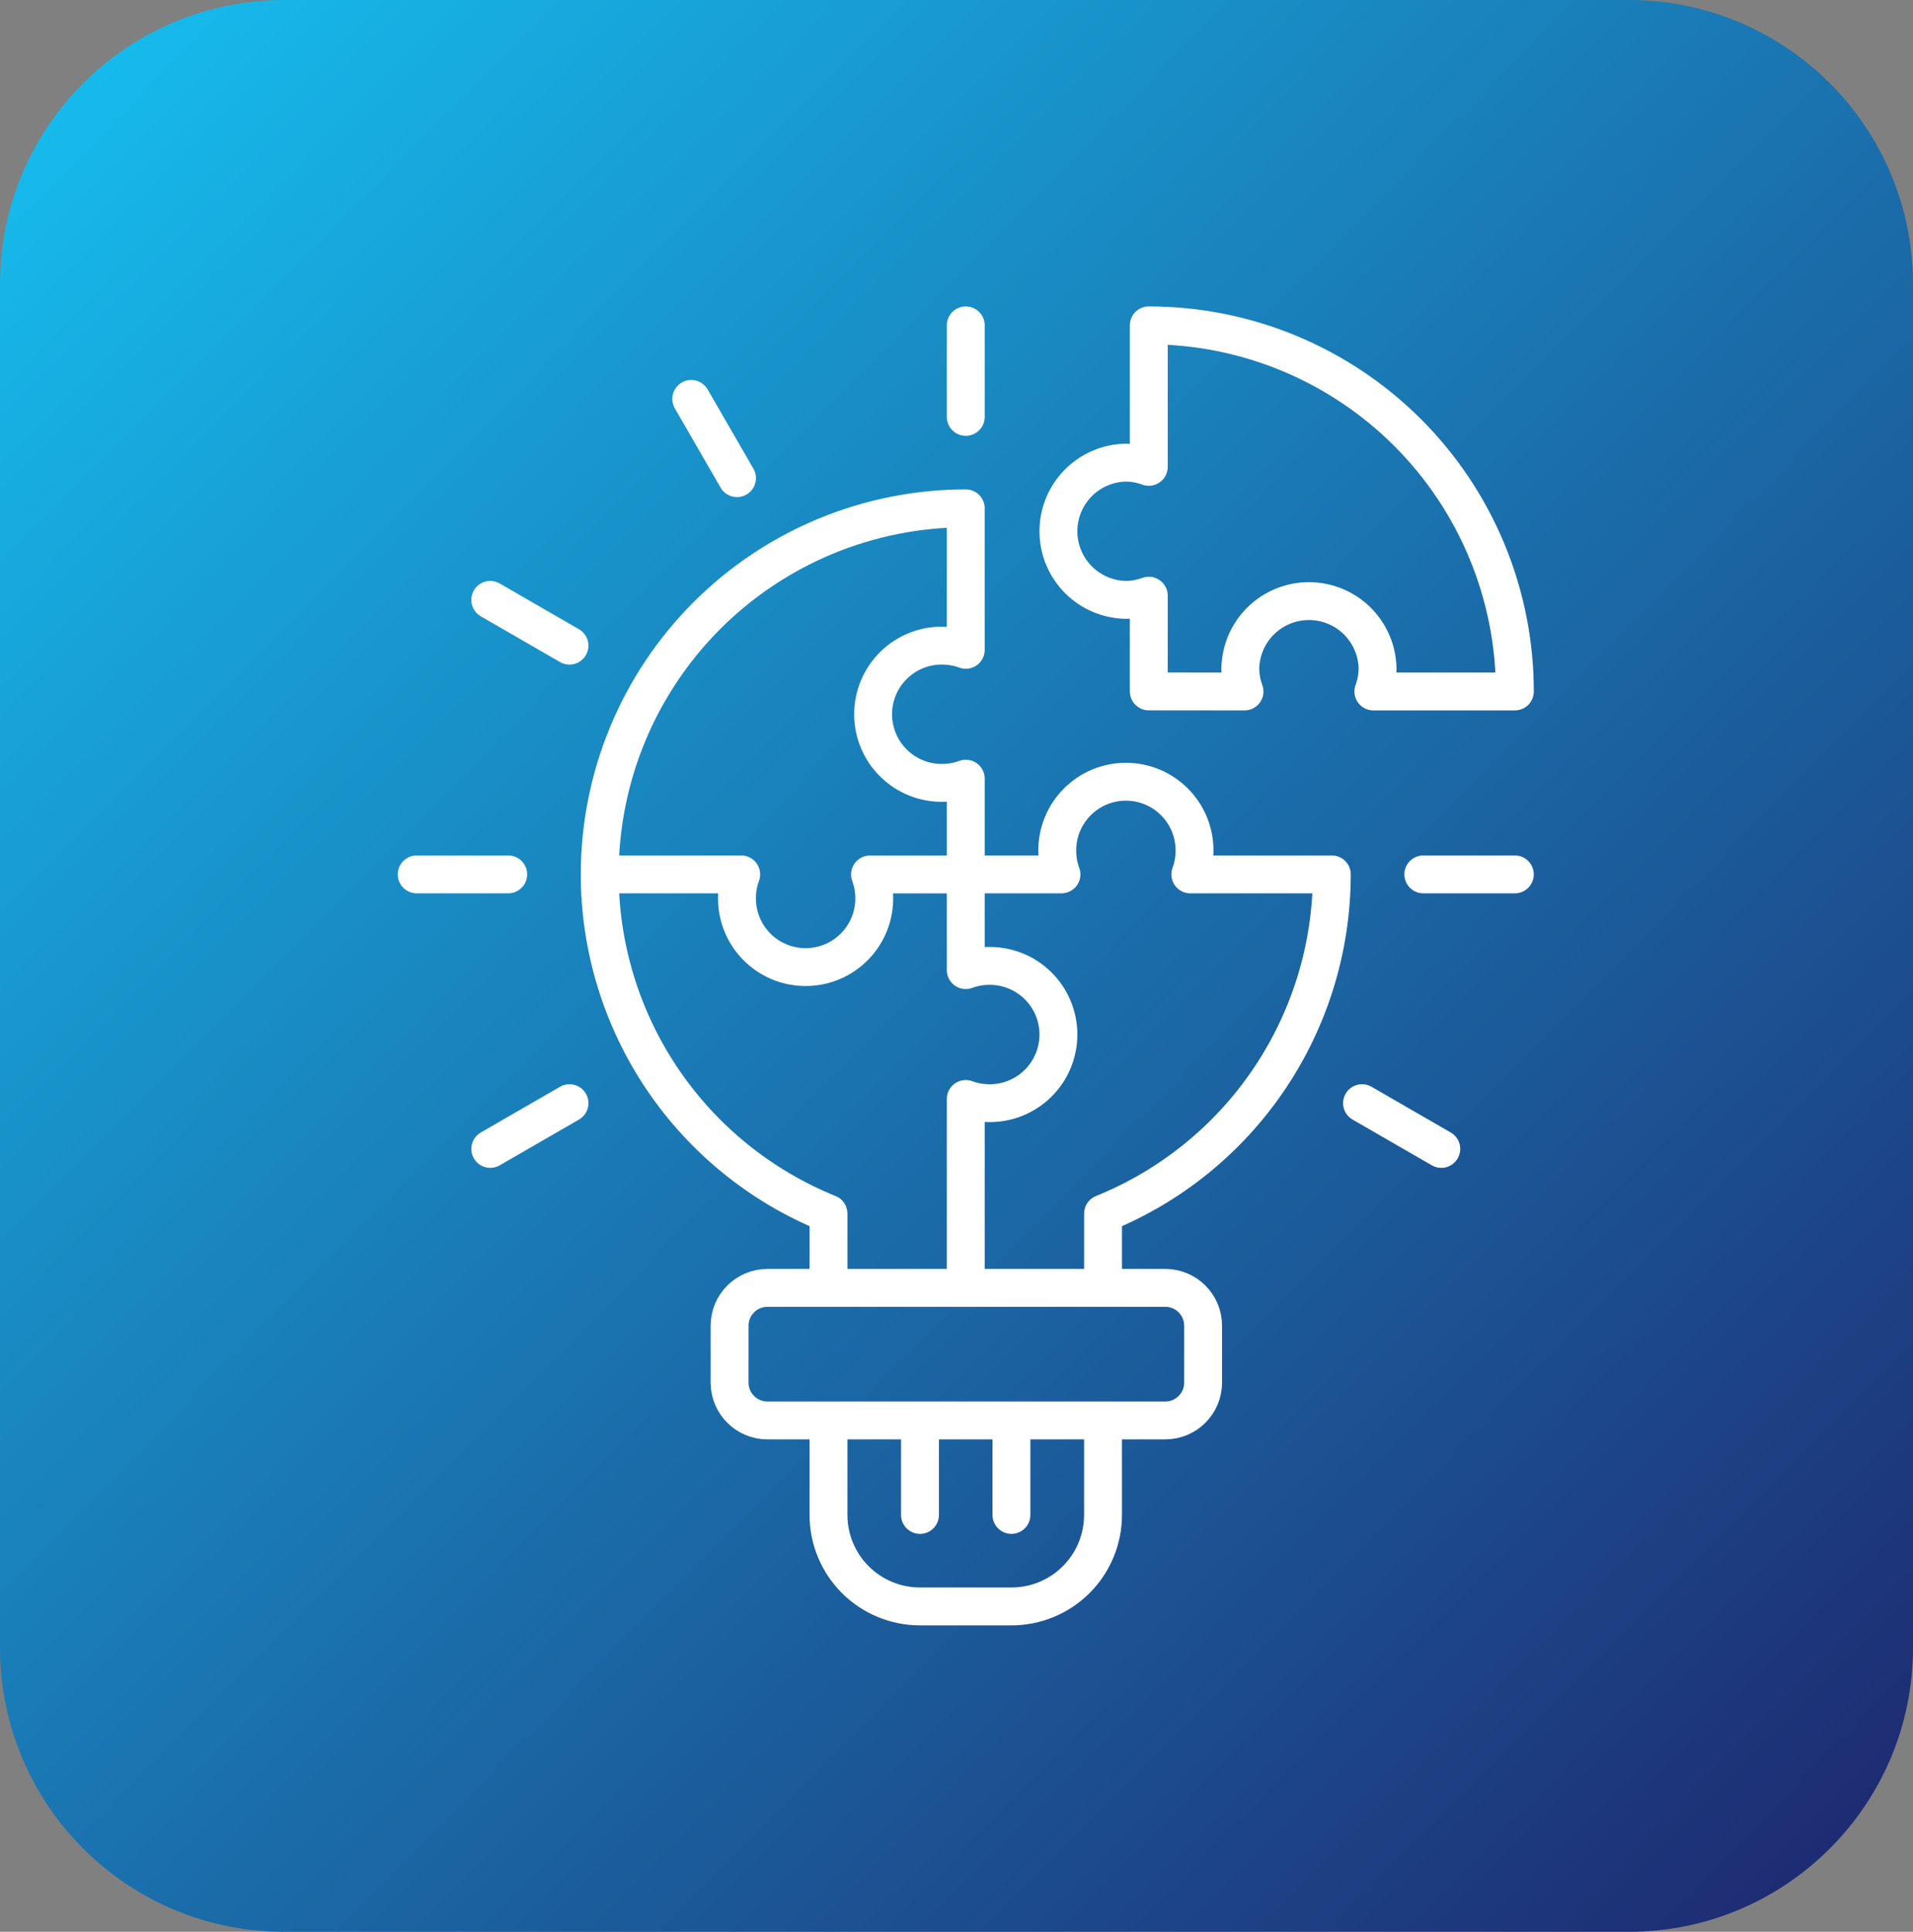
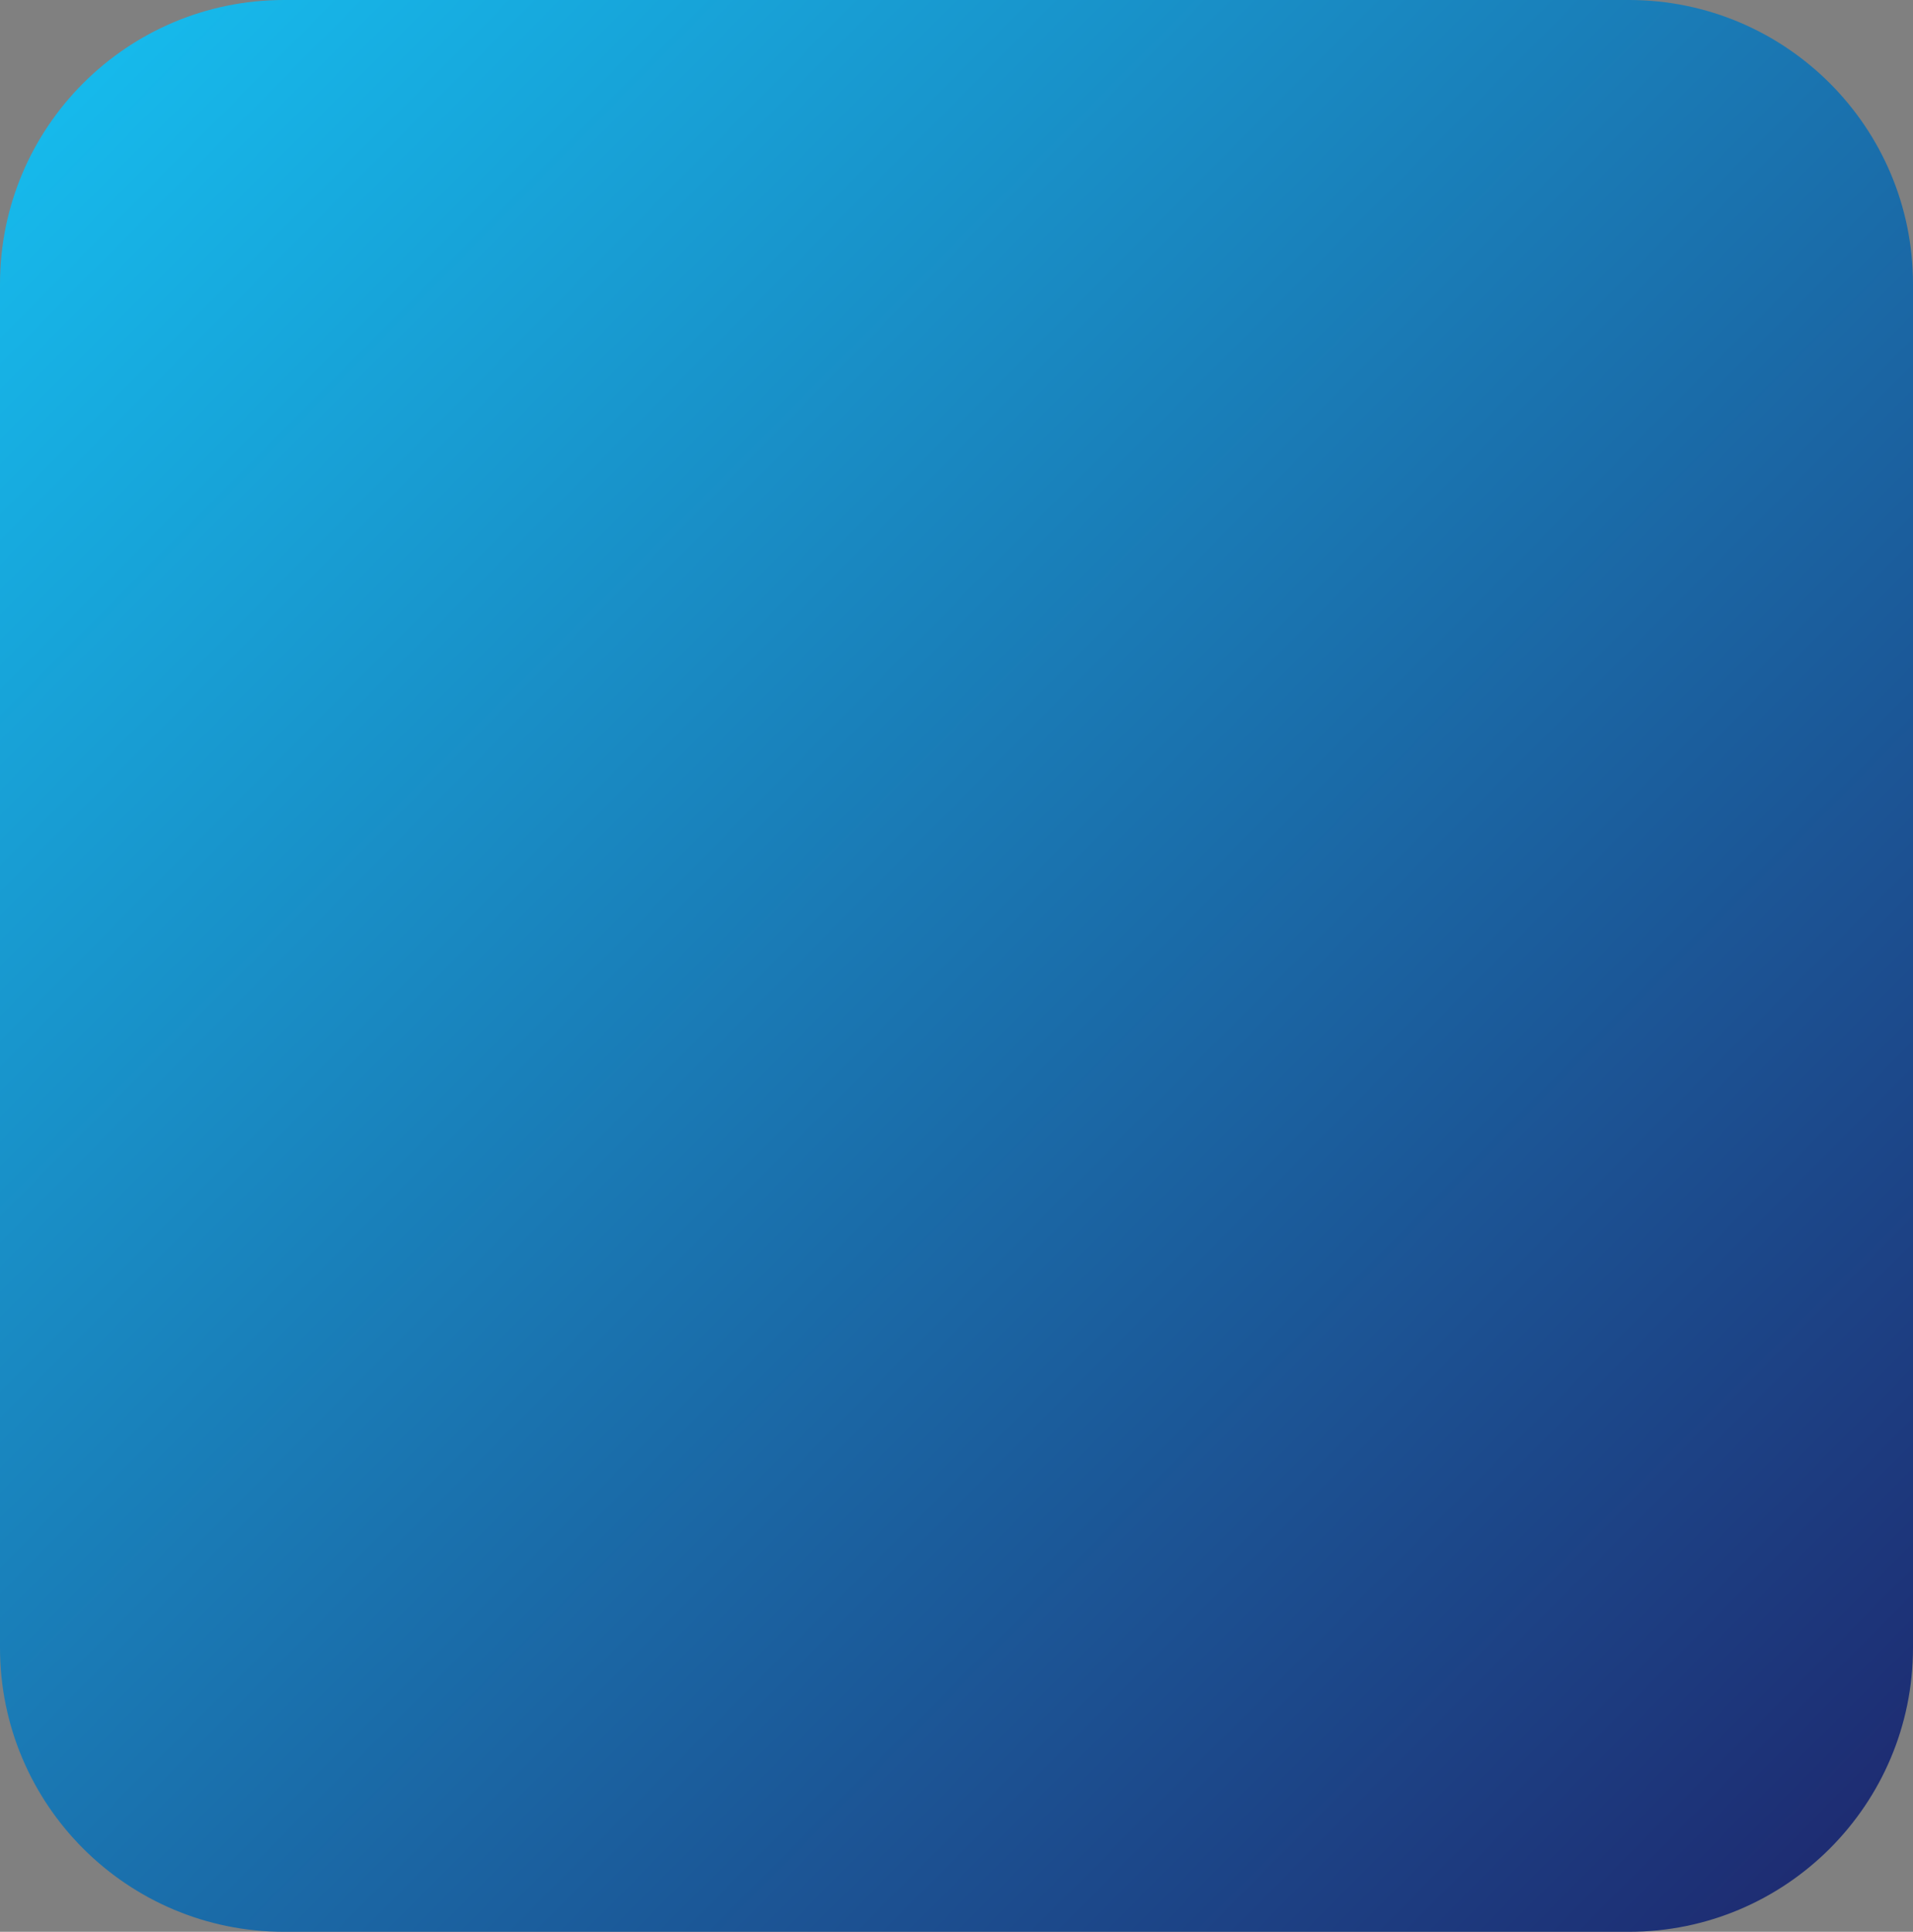
<svg xmlns="http://www.w3.org/2000/svg" width="101" height="102" viewBox="0 0 101 102" fill="none">
  <rect x="0" y="0" width="101" height="102" fill="#808080" stroke="none" />
  <path d="M86 0H15C6.716 0 0 6.716 0 15V87C0 95.284 6.716 102 15 102H86C94.284 102 101 95.284 101 87V15C101 6.716 94.284 0 86 0Z" fill="url(#paint0_linear_94_258)" />
-   <path d="M61.52 68H40.52C39.415 68 38.52 68.895 38.52 70V73C38.52 74.105 39.415 75 40.52 75H61.52C62.625 75 63.52 74.105 63.52 73V70C63.52 68.895 62.625 68 61.52 68Z" stroke="white" stroke-width="2" stroke-linecap="round" stroke-linejoin="round" />
-   <path d="M58.236 75.157V79.989C58.236 80.624 58.111 81.252 57.867 81.839C57.624 82.425 57.268 82.958 56.819 83.406C56.37 83.855 55.837 84.211 55.25 84.453C54.663 84.696 54.035 84.82 53.4 84.82H48.573C47.291 84.82 46.062 84.311 45.156 83.405C44.25 82.499 43.741 81.269 43.741 79.988V75.157M31.663 46.168C31.663 43.63 32.163 41.117 33.134 38.772C34.105 36.427 35.529 34.297 37.323 32.502C39.118 30.707 41.248 29.283 43.593 28.312C45.938 27.341 48.451 26.841 50.989 26.841V34.311C50.602 34.168 50.194 34.093 49.781 34.089C49.3 34.081 48.822 34.169 48.376 34.347C47.929 34.526 47.523 34.791 47.18 35.129C46.837 35.466 46.564 35.868 46.379 36.312C46.193 36.755 46.097 37.231 46.097 37.712C46.097 38.193 46.193 38.67 46.379 39.113C46.564 39.557 46.837 39.959 47.18 40.296C47.523 40.633 47.929 40.899 48.376 41.078C48.822 41.256 49.3 41.344 49.781 41.336C50.194 41.332 50.602 41.257 50.989 41.114V46.171H45.935C46.078 46.558 46.153 46.967 46.157 47.379C46.165 47.86 46.077 48.338 45.899 48.784C45.72 49.231 45.455 49.637 45.117 49.98C44.78 50.323 44.378 50.596 43.934 50.782C43.491 50.967 43.014 51.063 42.533 51.063C42.053 51.063 41.576 50.967 41.133 50.782C40.689 50.596 40.287 50.323 39.95 49.98C39.612 49.637 39.347 49.231 39.168 48.784C38.99 48.338 38.902 47.86 38.91 47.379C38.914 46.965 38.989 46.556 39.133 46.168H31.663ZM31.663 46.168C31.664 50.017 32.814 53.778 34.966 56.969C37.118 60.16 40.174 62.636 43.742 64.079V67.913M58.237 67.913V64.079C61.805 62.636 64.861 60.16 67.012 56.969C69.164 53.778 70.314 50.017 70.315 46.168H62.845C62.988 45.781 63.063 45.372 63.067 44.96C63.075 44.479 62.987 44.001 62.809 43.555C62.63 43.108 62.364 42.702 62.027 42.359C61.69 42.016 61.288 41.743 60.844 41.557C60.401 41.371 59.925 41.276 59.444 41.276C58.962 41.276 58.486 41.371 58.043 41.557C57.599 41.743 57.197 42.016 56.86 42.359C56.523 42.702 56.257 43.108 56.078 43.555C55.9 44.001 55.812 44.479 55.82 44.96C55.824 45.372 55.899 45.781 56.042 46.168H50.989V51.222C51.376 51.079 51.785 51.004 52.197 51C52.678 50.992 53.156 51.08 53.602 51.258C54.049 51.437 54.456 51.702 54.798 52.04C55.141 52.377 55.414 52.779 55.599 53.223C55.785 53.666 55.881 54.142 55.881 54.623C55.881 55.104 55.785 55.581 55.599 56.024C55.414 56.468 55.141 56.87 54.798 57.207C54.456 57.544 54.049 57.81 53.602 57.989C53.156 58.167 52.678 58.255 52.197 58.247C51.785 58.243 51.376 58.168 50.989 58.025V67.91M50.989 17.179V22.011M36.495 21.062L38.911 25.246M25.883 31.674L30.067 34.09M22 46.168H26.832M25.884 60.663L30.068 58.247M76.095 60.663L71.911 58.247M79.978 46.168H75.147M48.573 75.157V79.989M53.4 75.157V79.989M65.706 36.51C65.563 36.123 65.488 35.714 65.484 35.302C65.5 34.351 65.888 33.445 66.566 32.778C67.244 32.112 68.157 31.738 69.108 31.738C70.058 31.738 70.971 32.112 71.649 32.778C72.326 33.445 72.715 34.351 72.731 35.302C72.727 35.714 72.652 36.123 72.509 36.51H79.979C79.98 33.971 79.48 31.458 78.509 29.112C77.538 26.767 76.115 24.636 74.32 22.841C72.525 21.046 70.394 19.622 68.049 18.65C65.704 17.679 63.19 17.179 60.652 17.179V24.649C60.265 24.506 59.856 24.431 59.444 24.427C58.493 24.443 57.587 24.831 56.92 25.509C56.254 26.187 55.88 27.1 55.88 28.05C55.88 29.001 56.254 29.914 56.92 30.592C57.587 31.27 58.493 31.658 59.444 31.674C59.856 31.67 60.265 31.595 60.652 31.452V36.506L65.706 36.51Z" stroke="white" stroke-width="2" stroke-linecap="round" stroke-linejoin="round" />
  <defs>
    <linearGradient id="paint0_linear_94_258" x1="0" y1="0" x2="101.995" y2="100.995" gradientUnits="userSpaceOnUse">
      <stop stop-color="#16C0F1" />
      <stop offset="1" stop-color="#1E266D" />
    </linearGradient>
  </defs>
</svg>